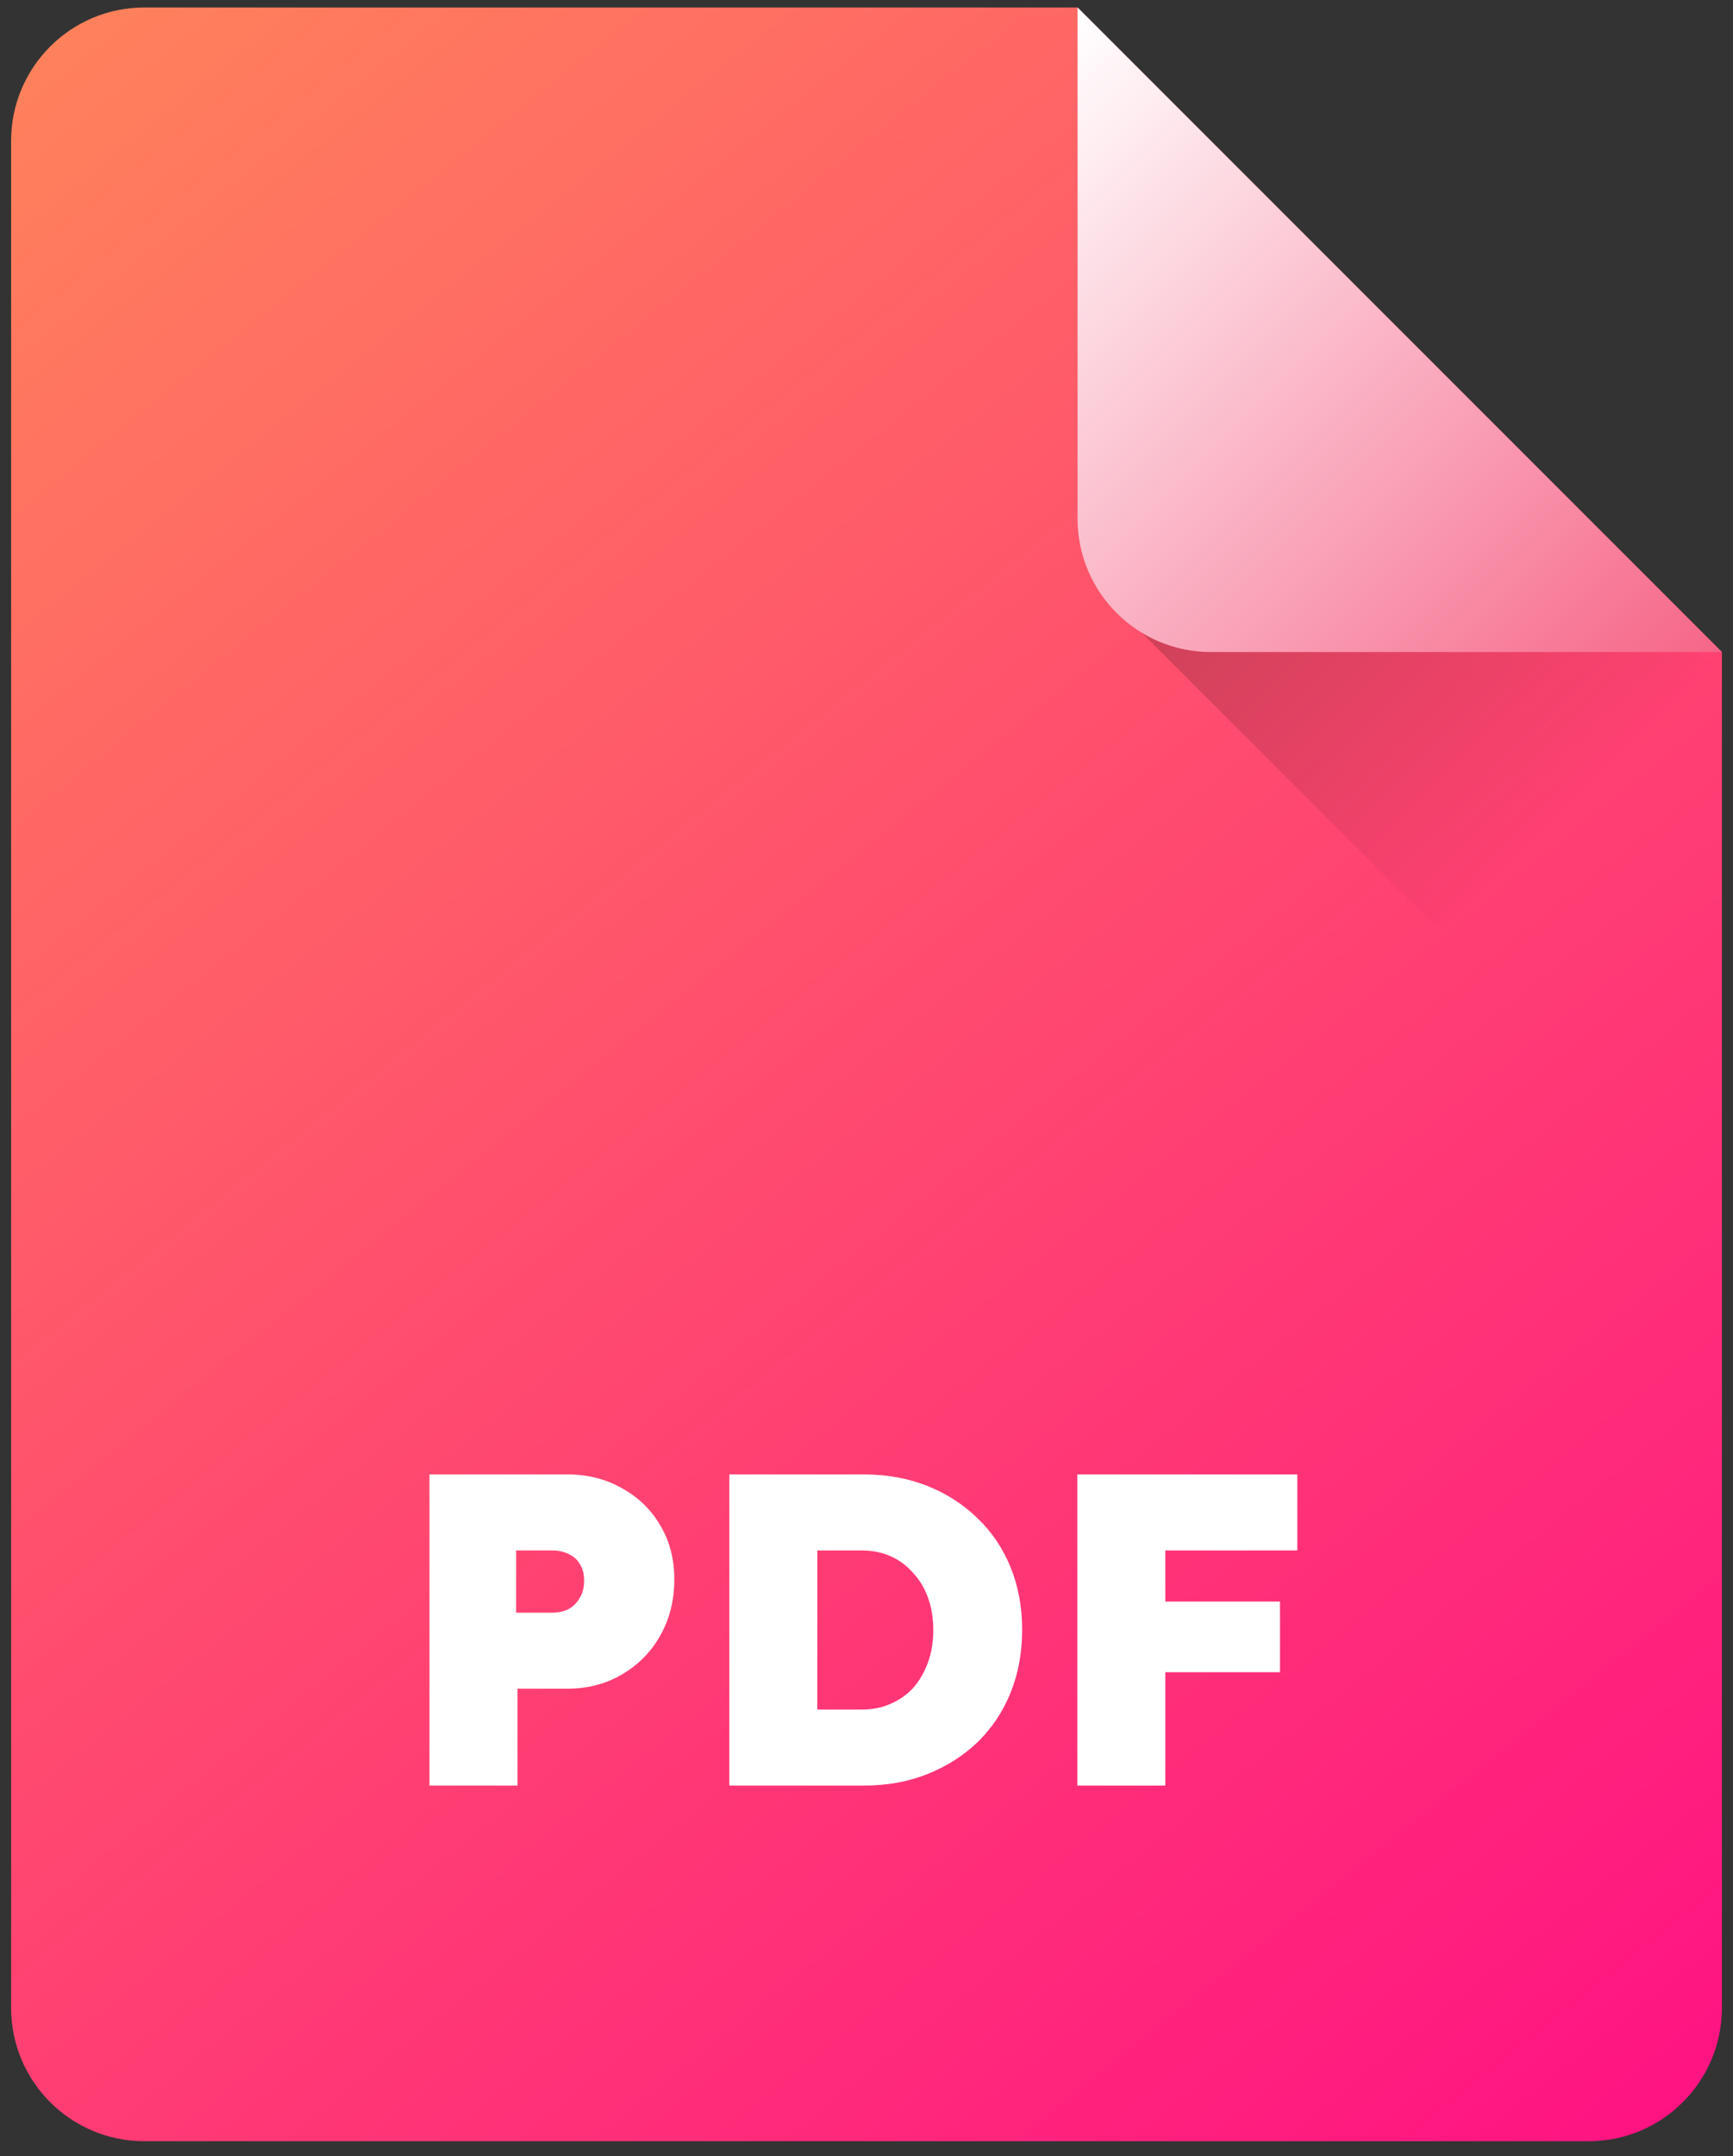
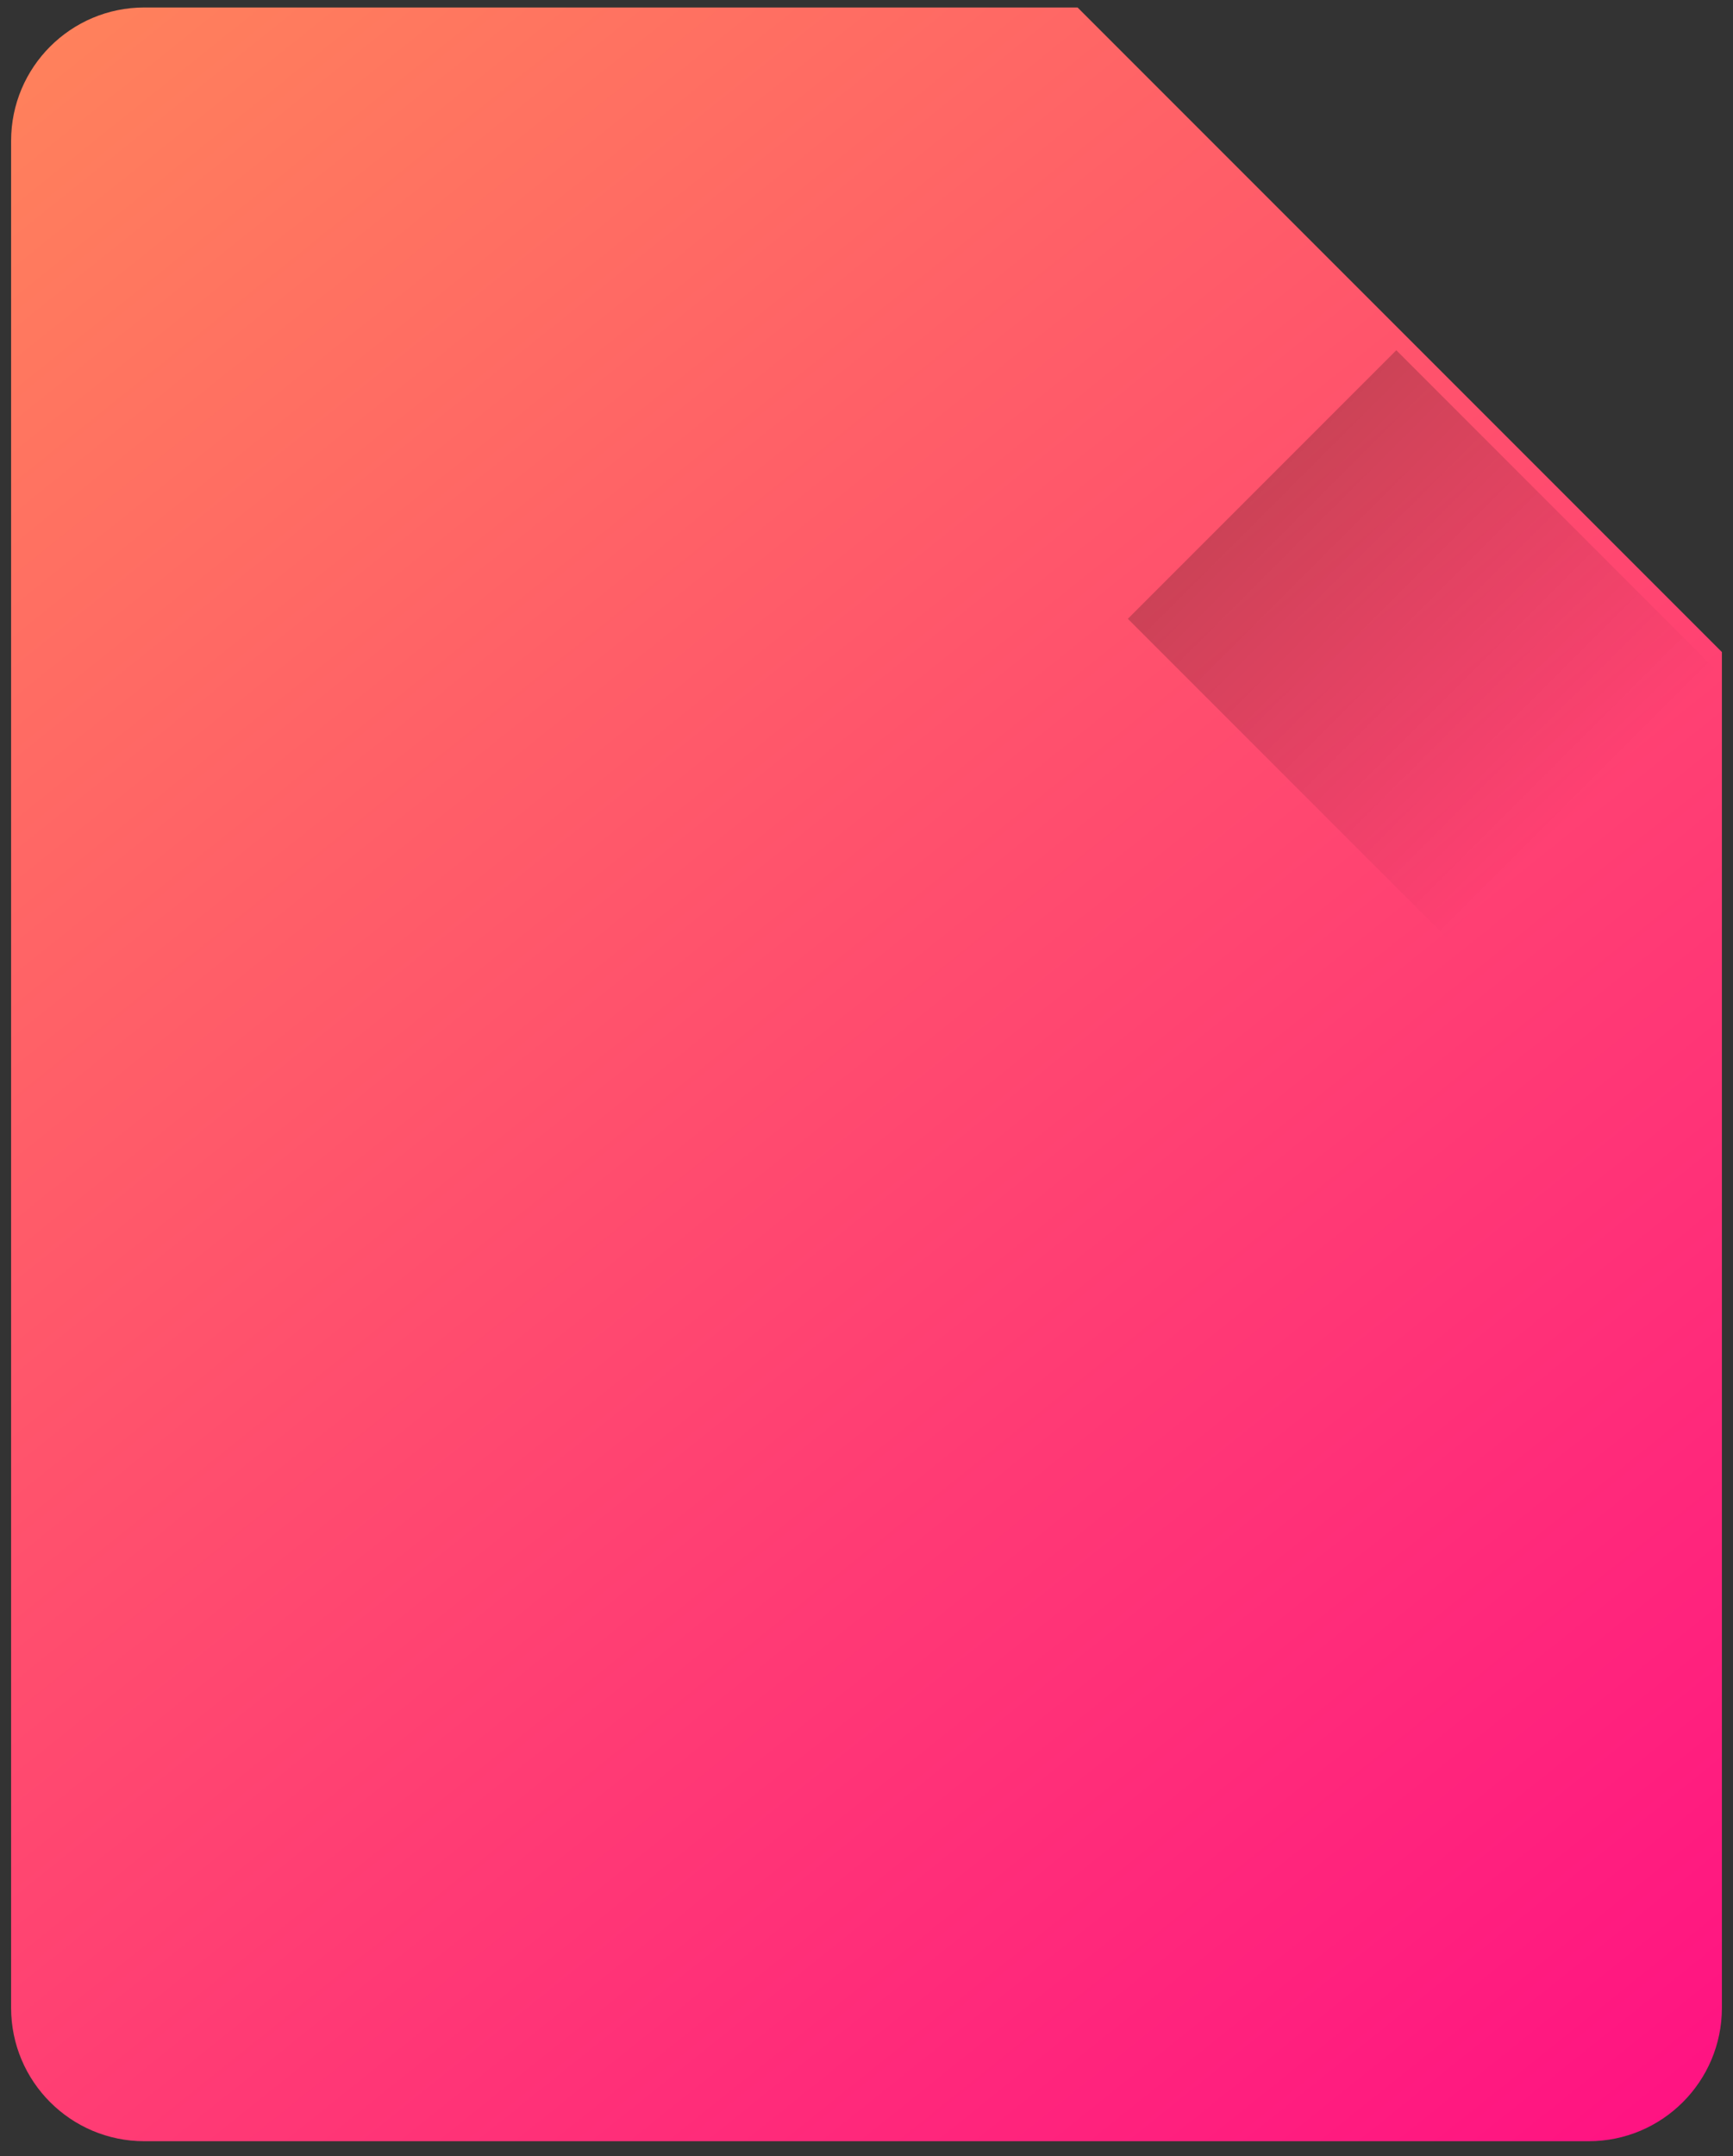
<svg xmlns="http://www.w3.org/2000/svg" width="78" height="97" viewBox="0 0 78 97" fill="none">
  <rect x="0" y="0" width="78" height="97" fill="#333333" stroke="none" />
  <path d="M0.5 6.336C0.5 3.023 3.186 0.336 6.5 0.336H48.5L77.5 29.336V90.336C77.5 93.65 74.814 96.336 71.5 96.336H6.5C3.186 96.336 0.5 93.65 0.5 90.336V6.336Z" fill="url(#paint0_linear_232_215)" />
  <rect opacity="0.2" x="50.763" y="27.84" width="17.087" height="20.458" transform="rotate(-45 50.763 27.84)" fill="url(#paint1_linear_232_215)" />
-   <path d="M19.33 80.336V66.336H25.53C26.45 66.336 27.27 66.543 27.99 66.956C28.723 67.356 29.297 67.91 29.71 68.616C30.137 69.323 30.35 70.136 30.35 71.056C30.35 72.003 30.137 72.85 29.71 73.596C29.297 74.33 28.723 74.91 27.99 75.336C27.27 75.763 26.45 75.976 25.53 75.976H23.29V80.336H19.33ZM23.23 72.556H24.85C25.13 72.556 25.377 72.503 25.59 72.396C25.803 72.276 25.97 72.11 26.09 71.896C26.223 71.683 26.29 71.423 26.29 71.116C26.29 70.81 26.223 70.556 26.09 70.356C25.97 70.156 25.803 70.01 25.59 69.916C25.377 69.81 25.13 69.756 24.85 69.756H23.23V72.556ZM32.826 80.336V66.336H38.866C39.919 66.336 40.879 66.51 41.746 66.856C42.613 67.203 43.366 67.69 44.006 68.316C44.646 68.93 45.139 69.663 45.486 70.516C45.833 71.37 46.006 72.31 46.006 73.336C46.006 74.35 45.833 75.29 45.486 76.156C45.139 77.01 44.646 77.75 44.006 78.376C43.366 78.99 42.613 79.47 41.746 79.816C40.879 80.163 39.919 80.336 38.866 80.336H32.826ZM36.786 77.816L36.166 76.916H38.766C39.259 76.916 39.699 76.83 40.086 76.656C40.486 76.483 40.826 76.243 41.106 75.936C41.386 75.616 41.606 75.236 41.766 74.796C41.926 74.356 42.006 73.87 42.006 73.336C42.006 72.803 41.926 72.316 41.766 71.876C41.606 71.436 41.379 71.063 41.086 70.756C40.806 70.436 40.473 70.19 40.086 70.016C39.699 69.843 39.259 69.756 38.766 69.756H36.106L36.786 68.896V77.816ZM48.49 80.336V66.336H52.45V80.336H48.49ZM50.37 75.236V72.056H57.61V75.236H50.37ZM50.37 69.756V66.336H58.39V69.756H50.37Z" fill="white" />
-   <path d="M48.5 23.336V0.336L77.5 29.336H54.5C51.186 29.336 48.5 26.65 48.5 23.336Z" fill="url(#paint2_linear_232_215)" />
  <defs>
    <linearGradient id="paint0_linear_232_215" x1="0.5" y1="0.336" x2="77.5" y2="96.336" gradientUnits="userSpaceOnUse">
      <stop stop-color="#FF835B" />
      <stop offset="1" stop-color="#FF1183" />
    </linearGradient>
    <linearGradient id="paint1_linear_232_215" x1="59.307" y1="27.84" x2="59.307" y2="48.297" gradientUnits="userSpaceOnUse">
      <stop />
      <stop offset="1" stop-opacity="0" />
    </linearGradient>
    <linearGradient id="paint2_linear_232_215" x1="56" y1="-6.664" x2="91.5" y2="28.836" gradientUnits="userSpaceOnUse">
      <stop stop-color="white" />
      <stop offset="1" stop-color="#F4416C" />
    </linearGradient>
  </defs>
</svg>